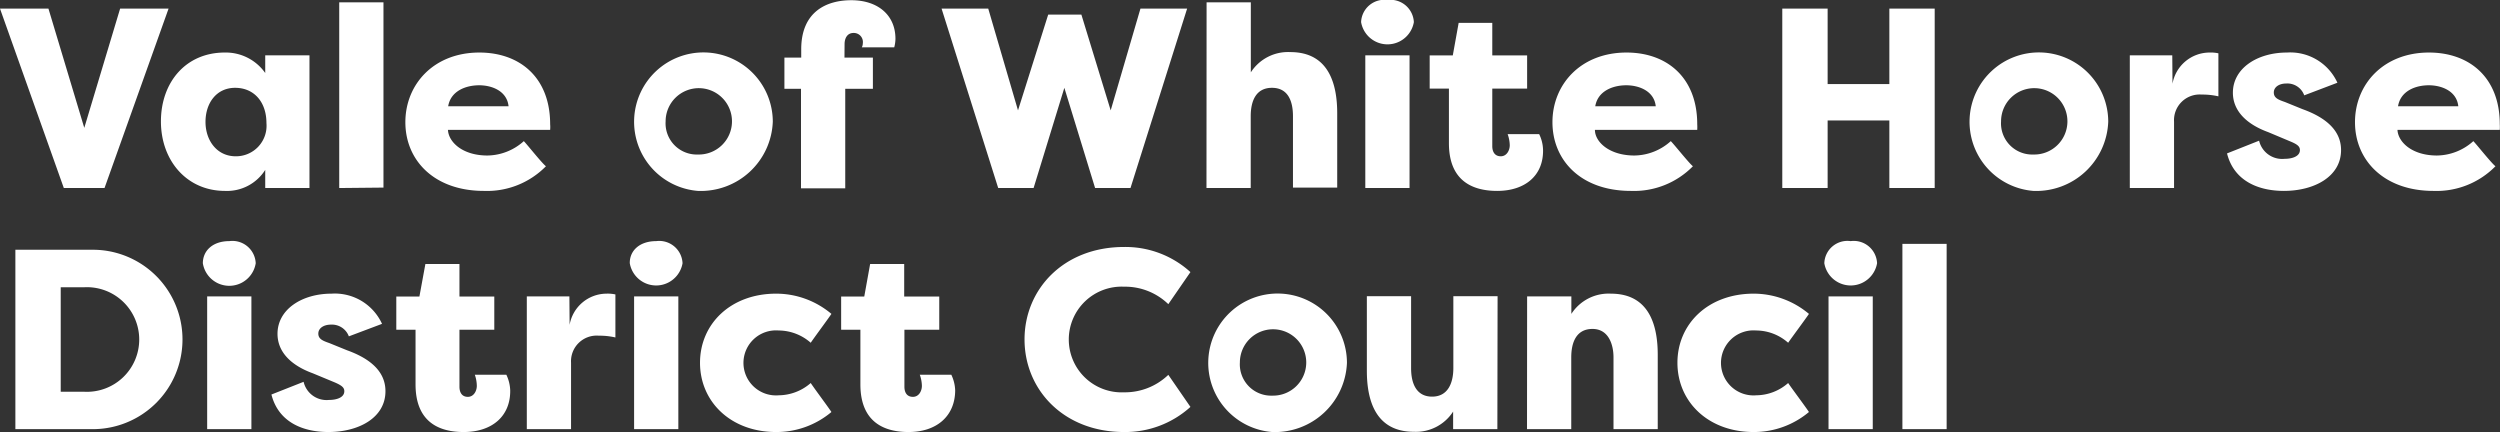
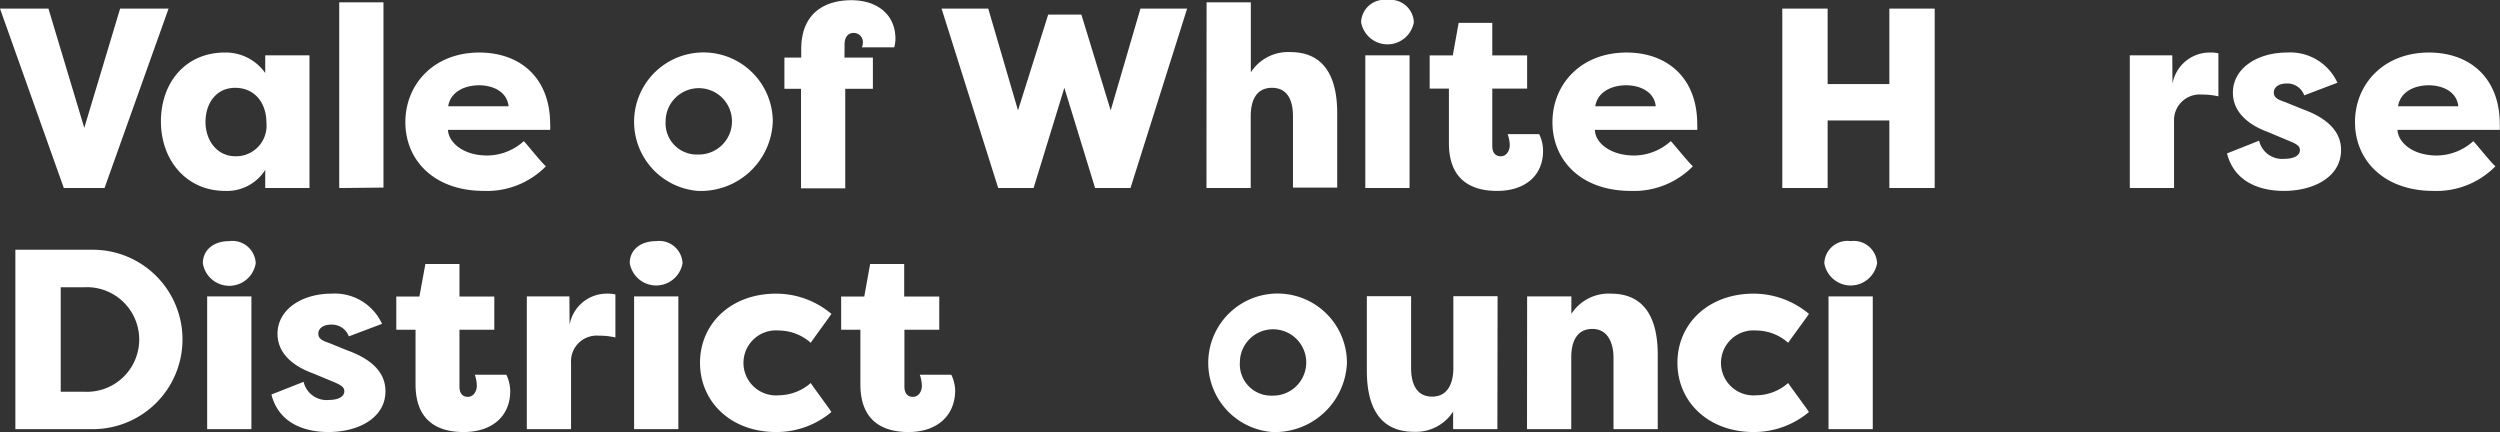
<svg xmlns="http://www.w3.org/2000/svg" id="Layer_1" data-name="Layer 1" viewBox="0 0 226.03 39.06">
  <rect x="0" y="0" width="226.03" height="39.06" fill="#333333" stroke="none" />
  <defs>
    <style>.cls-1{fill:#fff;}</style>
  </defs>
  <title>logo-wording</title>
  <path class="cls-1" d="M848.47,278.59V262.37h7a8.11,8.11,0,1,1,0,16.22Zm4.1-3.38h2.15a4.73,4.73,0,1,0,0-9.45h-2.15Z" transform="translate(-847.08 -239.79)" />
  <path class="cls-1" d="M867.81,261.59a2.11,2.11,0,0,1,2.39,2,2.42,2.42,0,0,1-4.78,0C865.42,262.44,866.33,261.59,867.81,261.59Zm-2,17v-12h4v12Z" transform="translate(-847.08 -239.79)" />
  <path class="cls-1" d="M874.53,274.31a2.13,2.13,0,0,0,2.29,1.64c.72,0,1.39-.23,1.39-.79,0-.32-.21-.51-.85-.79l-2-.83c-1.9-.69-3.19-1.88-3.19-3.57,0-2.2,2.2-3.63,4.88-3.63a4.69,4.69,0,0,1,4.57,2.73l-3,1.13a1.63,1.63,0,0,0-1.62-1.06c-.65,0-1.14.32-1.14.81s.4.65,1,.86l1.6.65c2.78,1,3.47,2.43,3.47,3.7,0,2.41-2.43,3.69-5.16,3.69-2.23,0-4.5-.84-5.15-3.39Z" transform="translate(-847.08 -239.79)" />
  <path class="cls-1" d="M889,278.85c-2.11,0-4.35-.81-4.35-4.31V269.6h-1.74v-3H885l.54-2.94h3.08v2.94h3.15v3h-3.15v5.15c0,.53.23.92.76.92s.81-.53.81-1a3.2,3.2,0,0,0-.18-1h2.85a3.54,3.54,0,0,1,.35,1.43C893.23,277.43,891.56,278.85,889,278.85Z" transform="translate(-847.08 -239.79)" />
  <path class="cls-1" d="M898.58,269.16a3.4,3.4,0,0,1,3.33-2.82,3.25,3.25,0,0,1,.81.07v3.89a6.43,6.43,0,0,0-1.5-.16,2.32,2.32,0,0,0-2.51,2.45v6h-4v-12h3.85Z" transform="translate(-847.08 -239.79)" />
  <path class="cls-1" d="M906.41,261.59a2.11,2.11,0,0,1,2.38,2,2.42,2.42,0,0,1-4.77,0C904,262.44,904.92,261.59,906.41,261.59Zm-2,17v-12h4v12Z" transform="translate(-847.08 -239.79)" />
  <path class="cls-1" d="M917.25,266.34a7.75,7.75,0,0,1,5,1.83c-.32.48-1.55,2.13-1.87,2.61a4.42,4.42,0,0,0-2.9-1.11,2.94,2.94,0,1,0,0,5.86,4.46,4.46,0,0,0,2.9-1.11c.32.49,1.55,2.13,1.87,2.62a7.71,7.71,0,0,1-5,1.81c-4.1,0-6.88-2.74-6.88-6.26S913.15,266.34,917.25,266.34Z" transform="translate(-847.08 -239.79)" />
  <path class="cls-1" d="M929.22,278.85c-2.1,0-4.35-.81-4.35-4.31V269.6h-1.74v-3h2.09l.53-2.94h3.08v2.94H932v3h-3.15v5.15c0,.53.23.92.77.92s.81-.53.81-1a3.15,3.15,0,0,0-.19-1h2.85a3.54,3.54,0,0,1,.35,1.43C933.42,277.43,931.75,278.85,929.22,278.85Z" transform="translate(-847.08 -239.79)" />
-   <path class="cls-1" d="M948.71,262.12a8.73,8.73,0,0,1,6,2.27l-2,2.9a5.62,5.62,0,0,0-4-1.58,4.78,4.78,0,1,0,0,9.55,5.66,5.66,0,0,0,4-1.58l2,2.9a8.77,8.77,0,0,1-6,2.27c-5.49,0-9-3.85-9-8.37S943.22,262.12,948.71,262.12Z" transform="translate(-847.08 -239.79)" />
  <path class="cls-1" d="M962.1,278.85a6.27,6.27,0,1,1,6.76-6.26A6.52,6.52,0,0,1,962.1,278.85Zm0-3.29a3,3,0,1,0-2.92-3A2.83,2.83,0,0,0,962.1,275.56Z" transform="translate(-847.08 -239.79)" />
  <path class="cls-1" d="M982.46,278.59h-4V277a4,4,0,0,1-3.54,1.83c-3.52,0-4.26-2.92-4.26-5.52v-6.74h4v6.51c0,1.37.47,2.57,1.9,2.57s1.92-1.23,1.92-2.59v-6.49h4Z" transform="translate(-847.08 -239.79)" />
  <path class="cls-1" d="M985.15,266.59h4v1.58a4,4,0,0,1,3.57-1.83c3.5,0,4.24,2.91,4.24,5.53v6.72h-4V272.1c0-1.15-.44-2.57-1.9-2.57s-1.92,1.21-1.92,2.57v6.49h-4Z" transform="translate(-847.08 -239.79)" />
  <path class="cls-1" d="M1005.63,266.34a7.77,7.77,0,0,1,5,1.83c-.32.48-1.55,2.13-1.88,2.61a4.38,4.38,0,0,0-2.89-1.11,2.94,2.94,0,1,0,0,5.86,4.42,4.42,0,0,0,2.89-1.11c.33.49,1.56,2.13,1.88,2.62a7.73,7.73,0,0,1-5,1.81c-4.11,0-6.89-2.74-6.89-6.26S1001.52,266.34,1005.63,266.34Z" transform="translate(-847.08 -239.79)" />
  <path class="cls-1" d="M1014.4,261.59a2.11,2.11,0,0,1,2.39,2,2.42,2.42,0,0,1-4.77,0A2.09,2.09,0,0,1,1014.4,261.59Zm-2,17v-12h4v12Z" transform="translate(-847.08 -239.79)" />
-   <path class="cls-1" d="M1019.08,278.59V261.84h4v16.75Z" transform="translate(-847.08 -239.79)" />
  <path class="cls-1" d="M847.08,240.57h4.38l3.24,10.78,3.24-10.78h4.38l-5.79,16.22h-3.68Z" transform="translate(-847.08 -239.79)" />
  <path class="cls-1" d="M875.06,244.79v12h-4v-1.64a4.09,4.09,0,0,1-3.64,1.9c-3.45,0-5.79-2.74-5.79-6.28s2.25-6.23,5.77-6.23a4.36,4.36,0,0,1,3.66,1.85v-1.6Zm-6.67,9.13a2.76,2.76,0,0,0,2.78-3c0-1.92-1.13-3.19-2.83-3.19s-2.68,1.39-2.68,3.08S866.7,253.92,868.39,253.92Z" transform="translate(-847.08 -239.79)" />
  <path class="cls-1" d="M877.75,256.79V240h4v16.75Z" transform="translate(-847.08 -239.79)" />
  <path class="cls-1" d="M883.73,250.84c0-3.43,2.57-6.3,6.69-6.3,3.64,0,6.4,2.24,6.4,6.48a2.85,2.85,0,0,1,0,.51h-9.24c.05,1.09,1.3,2.32,3.57,2.32a5,5,0,0,0,3.29-1.3c.32.33,1.64,2,2,2.27a7.46,7.46,0,0,1-5.61,2.23C886.32,257.05,883.73,254.27,883.73,250.84Zm3.87-1.44h5.46c-.14-1.37-1.48-1.9-2.66-1.9S887.83,248,887.6,249.4Z" transform="translate(-847.08 -239.79)" />
  <path class="cls-1" d="M910.18,257.05a6.27,6.27,0,1,1,6.77-6.26A6.51,6.51,0,0,1,910.18,257.05Zm0-3.29a3,3,0,1,0-2.92-3A2.82,2.82,0,0,0,910.18,253.76Z" transform="translate(-847.08 -239.79)" />
  <path class="cls-1" d="M923.43,245H926v2.82h-2.5v9h-4v-9H918V245h1.52v-.75c0-3.49,2.39-4.44,4.52-4.44,2.43,0,4,1.36,4,3.49a3.17,3.17,0,0,1-.11.77H925a.84.84,0,0,0,.09-.37.82.82,0,0,0-.84-.93c-.6,0-.81.53-.81,1Z" transform="translate(-847.08 -239.79)" />
  <path class="cls-1" d="M947.5,249.77l2.69-9.2h4.22l-5.12,16.22h-3.2l-2.78-9.06-2.78,9.06h-3.2l-5.12-16.22h4.22l2.69,9.2,2.73-8.66h3Z" transform="translate(-847.08 -239.79)" />
  <path class="cls-1" d="M956.17,240h4v6.33a4,4,0,0,1,3.57-1.83c3.5,0,4.24,2.92,4.24,5.53v6.72h-4V250.3c0-1.36-.44-2.57-1.9-2.57s-1.92,1.21-1.92,2.57v6.49h-4Z" transform="translate(-847.08 -239.79)" />
  <path class="cls-1" d="M972.52,239.79a2.12,2.12,0,0,1,2.39,2,2.42,2.42,0,0,1-4.77,0A2.1,2.1,0,0,1,972.52,239.79Zm-2,17v-12h4v12Z" transform="translate(-847.08 -239.79)" />
  <path class="cls-1" d="M982.44,257.05c-2.11,0-4.36-.81-4.36-4.31V247.8h-1.74v-3h2.09l.53-2.94H982v2.94h3.15v3H982V253c0,.53.24.92.77.92s.81-.53.81-1a3.15,3.15,0,0,0-.19-1h2.85a3.39,3.39,0,0,1,.35,1.43C986.63,255.63,985,257.05,982.44,257.05Z" transform="translate(-847.08 -239.79)" />
  <path class="cls-1" d="M987.44,250.84c0-3.43,2.57-6.3,6.7-6.3,3.63,0,6.39,2.24,6.39,6.48a4.26,4.26,0,0,1,0,.51h-9.25c0,1.09,1.3,2.32,3.57,2.32a5,5,0,0,0,3.29-1.3c.33.33,1.65,2,2,2.27a7.46,7.46,0,0,1-5.61,2.23C990,257.05,987.44,254.27,987.44,250.84Zm3.87-1.44h5.47c-.14-1.37-1.49-1.9-2.67-1.9S991.54,248,991.31,249.4Z" transform="translate(-847.08 -239.79)" />
  <path class="cls-1" d="M1017.9,256.79v-6.11h-5.58v6.11h-4.1V240.57h4.1v6.82h5.58v-6.82H1022v16.22Z" transform="translate(-847.08 -239.79)" />
-   <path class="cls-1" d="M1030.92,257.05a6.27,6.27,0,1,1,6.77-6.26A6.51,6.51,0,0,1,1030.92,257.05Zm0-3.29a3,3,0,1,0-2.92-3A2.82,2.82,0,0,0,1030.92,253.76Z" transform="translate(-847.08 -239.79)" />
  <path class="cls-1" d="M1043.5,247.36a3.41,3.41,0,0,1,3.34-2.82,3.25,3.25,0,0,1,.81.07v3.89a6.46,6.46,0,0,0-1.51-.16,2.32,2.32,0,0,0-2.5,2.45v6h-4v-12h3.84Z" transform="translate(-847.08 -239.79)" />
  <path class="cls-1" d="M1051.33,252.51a2.14,2.14,0,0,0,2.3,1.64c.71,0,1.39-.23,1.39-.79,0-.32-.21-.51-.86-.78l-2-.84c-1.9-.69-3.2-1.88-3.2-3.57,0-2.2,2.2-3.63,4.89-3.63a4.68,4.68,0,0,1,4.56,2.73l-3,1.14a1.62,1.62,0,0,0-1.62-1.07c-.65,0-1.13.32-1.13.81s.39.65,1,.86l1.6.65c2.78,1,3.48,2.43,3.48,3.7,0,2.41-2.44,3.69-5.17,3.69-2.22,0-4.5-.84-5.14-3.39Z" transform="translate(-847.08 -239.79)" />
  <path class="cls-1" d="M1060,250.84c0-3.43,2.57-6.3,6.69-6.3,3.64,0,6.4,2.24,6.4,6.48a4.26,4.26,0,0,1,0,.51h-9.25c.05,1.09,1.3,2.32,3.57,2.32a5,5,0,0,0,3.29-1.3c.32.33,1.64,2,2,2.27a7.46,7.46,0,0,1-5.61,2.23C1062.61,257.05,1060,254.27,1060,250.84Zm3.87-1.44h5.47c-.14-1.37-1.49-1.9-2.67-1.9S1064.12,248,1063.89,249.4Z" transform="translate(-847.08 -239.79)" />
</svg>